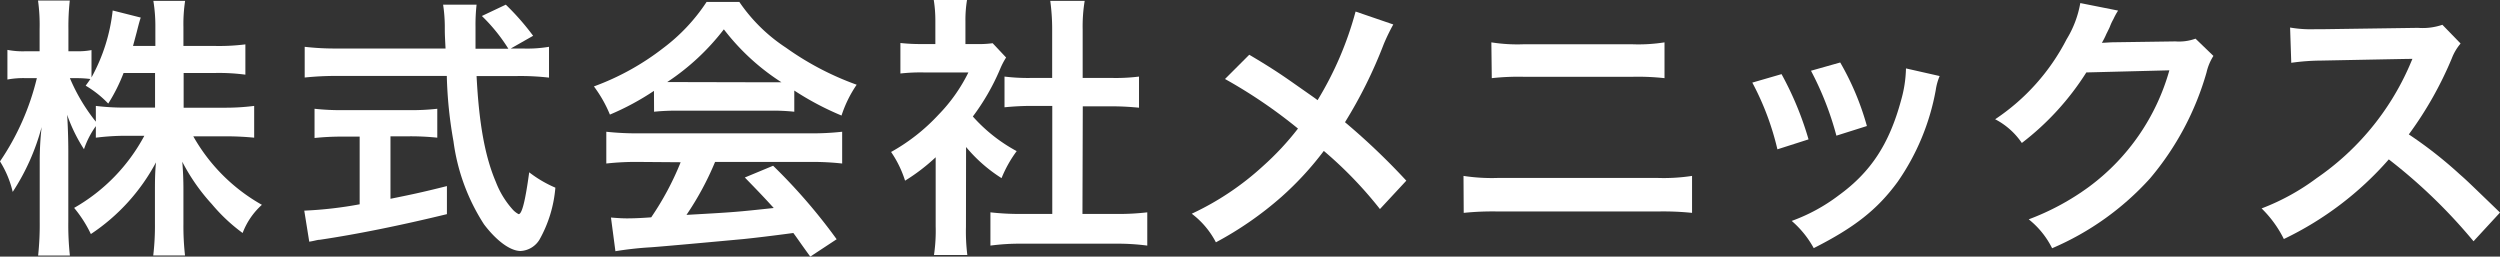
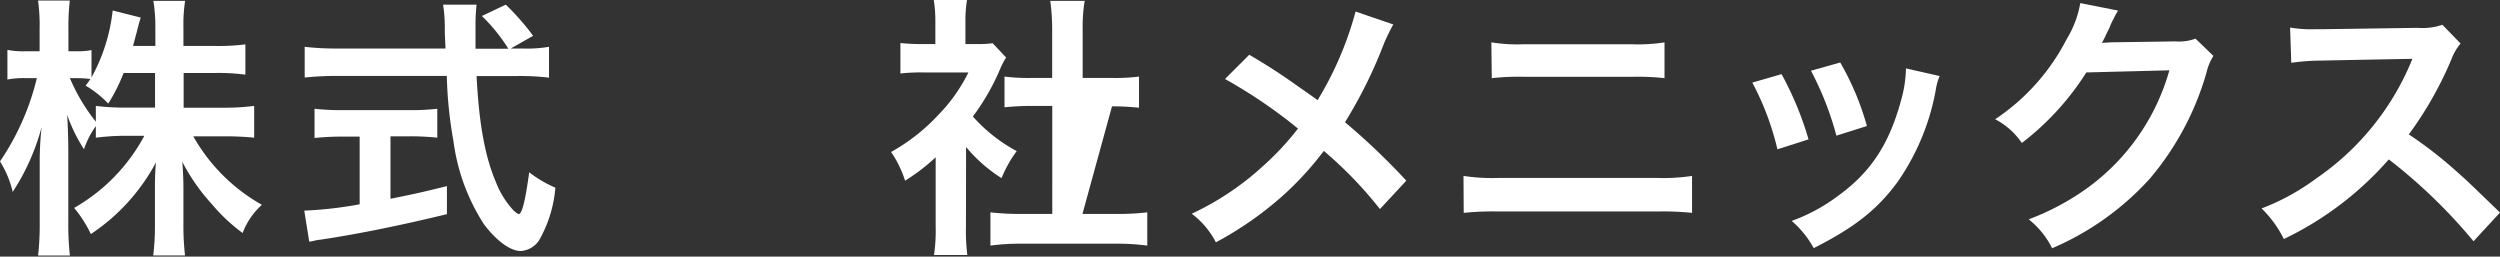
<svg xmlns="http://www.w3.org/2000/svg" viewBox="0 0 236.06 24.23">
  <rect x="0" y="0" width="236.06" height="24.23" fill="#333333" stroke="none" />
  <defs>
    <style>.cls-1{fill:#fff;}</style>
  </defs>
  <g id="レイヤー_2" data-name="レイヤー 2">
    <g id="footer">
      <path class="cls-1" d="M17.34,10.17h3.85A21.16,21.16,0,0,0,24,10V13c-.85-.08-1.69-.13-2.8-.13H18.25a17,17,0,0,0,6.48,6.47A6.82,6.82,0,0,0,22.91,22,16.42,16.42,0,0,1,20,19.27a18.34,18.34,0,0,1-2.79-4c.08.88.11,1.82.11,2.57v3.28a24.89,24.89,0,0,0,.15,3h-3a23.82,23.82,0,0,0,.16-3V18c0-.72,0-1.66.1-2.67A18.63,18.63,0,0,1,8.58,22.1,11.7,11.7,0,0,0,7,19.63a17.12,17.12,0,0,0,6.63-6.81H11.88A23.24,23.24,0,0,0,9.05,13V11.91a8.24,8.24,0,0,0-1.12,2.18,15.12,15.12,0,0,1-1.59-3.25c.06.86.11,2.29.11,3.43v6.66a26.81,26.81,0,0,0,.15,3.2h-3a27.51,27.51,0,0,0,.15-3.2V15.34A29.31,29.31,0,0,1,3.93,12,21,21,0,0,1,1.2,18.12,9.49,9.49,0,0,0,0,15.24,23.89,23.89,0,0,0,3.48,7.38h-1A8.15,8.15,0,0,0,.7,7.51V4.71a7.69,7.69,0,0,0,1.74.13h1.3V2.73A16.66,16.66,0,0,0,3.59.05h3a22.14,22.14,0,0,0-.13,2.68V4.84h.78a6.77,6.77,0,0,0,1.4-.11V7.31a16.85,16.85,0,0,0,2-6.32l2.65.67c-.1.29-.18.58-.39,1.41l-.34,1.27h2.11V2.55A14.71,14.71,0,0,0,14.48.08h3a14.55,14.55,0,0,0-.16,2.47V4.34h3.07a19.84,19.84,0,0,0,2.78-.15V7.05a19.08,19.08,0,0,0-2.78-.16H17.34ZM11.67,6.89a16.26,16.26,0,0,1-1.45,2.89A9.85,9.85,0,0,0,8.09,8.09c.23-.32.31-.42.44-.63a9.75,9.75,0,0,0-1.28-.08H6.6a17.4,17.4,0,0,0,2.45,4.11V10a21.44,21.44,0,0,0,2.83.16h2.76V6.89Z" />
      <path class="cls-1" d="M49.32,4.58a12.43,12.43,0,0,0,2.52-.16V7.33a23.58,23.58,0,0,0-3-.15H45c.23,4.52.8,7.61,1.82,10a8.38,8.38,0,0,0,1.56,2.57,2,2,0,0,0,.59.47c.32,0,.63-1.25,1-3.95a11.22,11.22,0,0,0,2.47,1.45,12,12,0,0,1-1.49,4.89,2.22,2.22,0,0,1-1.79,1.09c-1,0-2.31-1-3.46-2.52a19,19,0,0,1-2.88-7.83,39.92,39.92,0,0,1-.63-6.18H31.77a28.36,28.36,0,0,0-3,.15V4.42a24.62,24.62,0,0,0,3,.16h10.3C42,3.22,42,3.22,42,2.44a14.4,14.4,0,0,0-.16-2H45a17.4,17.4,0,0,0-.1,2.1c0,.44,0,1.2,0,2.06H48A16.22,16.22,0,0,0,45.5,1.51L47.76.44a23.7,23.7,0,0,1,2.58,2.94l-2.11,1.2Zm-17,8.32a24.47,24.47,0,0,0-2.62.13V10.27a22.56,22.56,0,0,0,2.67.13h6.3a21.61,21.61,0,0,0,2.62-.13V13a24.49,24.49,0,0,0-2.6-.13H36.87v5.9c1.82-.37,2.83-.57,5.33-1.2v2.65c-4.4,1.07-8.5,1.9-12,2.42-.23,0-.52.11-1,.18l-.47-2.93a37.45,37.45,0,0,0,5.23-.6V12.9Z" />
-       <path class="cls-1" d="M61.75,8.58a24.69,24.69,0,0,1-4.16,2.24,12.2,12.2,0,0,0-1.51-2.66,24.21,24.21,0,0,0,6.53-3.61A17.28,17.28,0,0,0,66.72.18h3.09a15.74,15.74,0,0,0,4.4,4.32A27.47,27.47,0,0,0,80.89,8a11.34,11.34,0,0,0-1.43,2.91A27.08,27.08,0,0,1,75,8.55v2a19.46,19.46,0,0,0-2.34-.1H64a20.3,20.3,0,0,0-2.24.1Zm-1.43,6.71a25.33,25.33,0,0,0-3.07.15v-3a26.63,26.63,0,0,0,3.07.15h16.2a25.48,25.48,0,0,0,3-.15v3a25.13,25.13,0,0,0-3-.15h-9a27.83,27.83,0,0,1-2.7,5c4.6-.26,4.6-.26,8.24-.65-.83-.91-1.27-1.38-2.73-2.88L73,15.65a53.22,53.22,0,0,1,6,6.94l-2.49,1.64C75.61,23,75.35,22.59,74.91,22c-2.16.29-3.72.47-4.68.57-2.58.24-7.73.71-8.77.78a32.3,32.3,0,0,0-3.35.37l-.42-3.18c.71.06,1.15.08,1.51.08.18,0,1,0,2.29-.1a27.13,27.13,0,0,0,2.78-5.2ZM72.64,7.77c.42,0,.65,0,1.15,0a21.36,21.36,0,0,1-5.44-5A22.09,22.09,0,0,1,63,7.75c.44,0,.59,0,1.06,0Z" />
-       <path class="cls-1" d="M91.21,21.42a17.68,17.68,0,0,0,.13,2.66H88.19a15.58,15.58,0,0,0,.16-2.71V14.85a18.1,18.1,0,0,1-2.89,2.21,10.19,10.19,0,0,0-1.32-2.71,18.08,18.08,0,0,0,4.47-3.51,15.51,15.51,0,0,0,2.83-4H87.2a17.46,17.46,0,0,0-2.18.1V4.06a17.55,17.55,0,0,0,2,.1h1.3V2a12.44,12.44,0,0,0-.15-2h3.14a11.54,11.54,0,0,0-.15,2V4.16h1.06a9.66,9.66,0,0,0,1.51-.08L95,5.43a7.12,7.12,0,0,0-.57,1.1A21.22,21.22,0,0,1,91.86,11,15.18,15.18,0,0,0,96,14.27a11.54,11.54,0,0,0-1.43,2.55,14.25,14.25,0,0,1-3.35-2.94Zm11-1.22h3.12a23.33,23.33,0,0,0,3-.15v3.14a21.45,21.45,0,0,0-3-.18H96.46a21,21,0,0,0-2.94.18V20.05a24.46,24.46,0,0,0,3,.15h2.84V10H97.4c-.89,0-1.72.05-2.55.13V7.23a18.12,18.12,0,0,0,2.55.13h1.95V2.78a19.85,19.85,0,0,0-.18-2.7h3.25a14.81,14.81,0,0,0-.19,2.7V7.36H105a17.51,17.51,0,0,0,2.55-.13v2.94c-.83-.08-1.64-.13-2.55-.13h-2.76Z" />
+       <path class="cls-1" d="M91.21,21.42a17.68,17.68,0,0,0,.13,2.66H88.19a15.58,15.58,0,0,0,.16-2.71V14.85a18.1,18.1,0,0,1-2.89,2.21,10.19,10.19,0,0,0-1.32-2.71,18.08,18.08,0,0,0,4.47-3.51,15.51,15.51,0,0,0,2.83-4H87.2a17.46,17.46,0,0,0-2.18.1V4.06a17.55,17.55,0,0,0,2,.1h1.3V2a12.44,12.44,0,0,0-.15-2h3.14a11.54,11.54,0,0,0-.15,2V4.16h1.06a9.66,9.66,0,0,0,1.51-.08L95,5.43a7.12,7.12,0,0,0-.57,1.1A21.22,21.22,0,0,1,91.86,11,15.18,15.18,0,0,0,96,14.27a11.54,11.54,0,0,0-1.43,2.55,14.25,14.25,0,0,1-3.35-2.94Zm11-1.22h3.12a23.33,23.33,0,0,0,3-.15v3.14a21.45,21.45,0,0,0-3-.18H96.46a21,21,0,0,0-2.94.18V20.05a24.46,24.46,0,0,0,3,.15h2.84V10H97.4c-.89,0-1.72.05-2.55.13V7.23a18.12,18.12,0,0,0,2.55.13h1.95V2.78a19.85,19.85,0,0,0-.18-2.7h3.25a14.81,14.81,0,0,0-.19,2.7V7.36H105a17.51,17.51,0,0,0,2.55-.13v2.94c-.83-.08-1.64-.13-2.55-.13Z" />
      <path class="cls-1" d="M131.56,2.31a17.94,17.94,0,0,0-.91,1.88A43.54,43.54,0,0,1,127,11.54a63.51,63.51,0,0,1,5.79,5.52l-2.49,2.68A38,38,0,0,0,125,14.25,29.63,29.63,0,0,1,121,18.59a32.52,32.52,0,0,1-6.19,4.29,8,8,0,0,0-2.28-2.7,26.52,26.52,0,0,0,6.73-4.5,26.23,26.23,0,0,0,3.3-3.54,47.23,47.23,0,0,0-6.89-4.68l2.29-2.29c1.9,1.12,3,1.85,4.29,2.76,2,1.4,2,1.4,2.16,1.53A32,32,0,0,0,128,1.09Z" />
      <path class="cls-1" d="M138.19,16.61a17.66,17.66,0,0,0,3.33.19h14.92a17.66,17.66,0,0,0,3.33-.19V20.1a26.62,26.62,0,0,0-3.28-.13h-15a26.62,26.62,0,0,0-3.28.13ZM140.82,4a15.77,15.77,0,0,0,3.06.18H154.1A15.88,15.88,0,0,0,157.17,4V7.38a23.1,23.1,0,0,0-3-.13H143.86a23,23,0,0,0-3,.13Z" />
      <path class="cls-1" d="M168.22,7a30.3,30.3,0,0,1,2.55,6.16l-2.94.94a25.8,25.8,0,0,0-2.37-6.3Zm14.93.18a5.39,5.39,0,0,0-.37,1.33,22,22,0,0,1-3.59,8.65c-1.92,2.63-4.08,4.32-7.93,6.27a9.23,9.23,0,0,0-2.08-2.57,16.71,16.71,0,0,0,4.42-2.4c3.05-2.21,4.79-4.86,5.91-9a11.77,11.77,0,0,0,.46-3ZM173.76,5.9a25.58,25.58,0,0,1,2.52,6l-2.88.91A29.13,29.13,0,0,0,171,6.68Z" />
      <path class="cls-1" d="M209,5.28a4.94,4.94,0,0,0-.65,1.56,26.93,26.93,0,0,1-5.33,10,26.43,26.43,0,0,1-9.25,6.6,8.1,8.1,0,0,0-2.21-2.73,23.62,23.62,0,0,0,5.69-3.07,20.6,20.6,0,0,0,7.59-11L197,6.84a25.62,25.62,0,0,1-6.09,6.66,6.87,6.87,0,0,0-2.52-2.24,20.09,20.09,0,0,0,6.74-7.54A9.73,9.73,0,0,0,196.43.29L200,1a6.15,6.15,0,0,0-.44.8,4.8,4.8,0,0,0-.34.73c-.07.16-.07.16-.33.68a7.2,7.2,0,0,1-.42.83c.34,0,.75-.05,1.25-.05l5.69-.08a4.57,4.57,0,0,0,1.9-.26Z" />
      <path class="cls-1" d="M233.56,22.78a50.44,50.44,0,0,0-8-7.73,30.87,30.87,0,0,1-9.91,7.52,10.65,10.65,0,0,0-2.1-2.89,21.43,21.43,0,0,0,5.2-2.86A25,25,0,0,0,227.5,6.24l.29-.68c-.42,0-.42,0-8.61.16a21,21,0,0,0-2.83.21l-.11-3.33a11.41,11.41,0,0,0,2.29.16h.63l9.15-.13a5.75,5.75,0,0,0,2.31-.29l1.72,1.77a4.79,4.79,0,0,0-.83,1.4,34.48,34.48,0,0,1-4.06,7.18,39.69,39.69,0,0,1,4.81,3.77c.65.57.65.57,3.8,3.61Z" />
    </g>
  </g>
</svg>